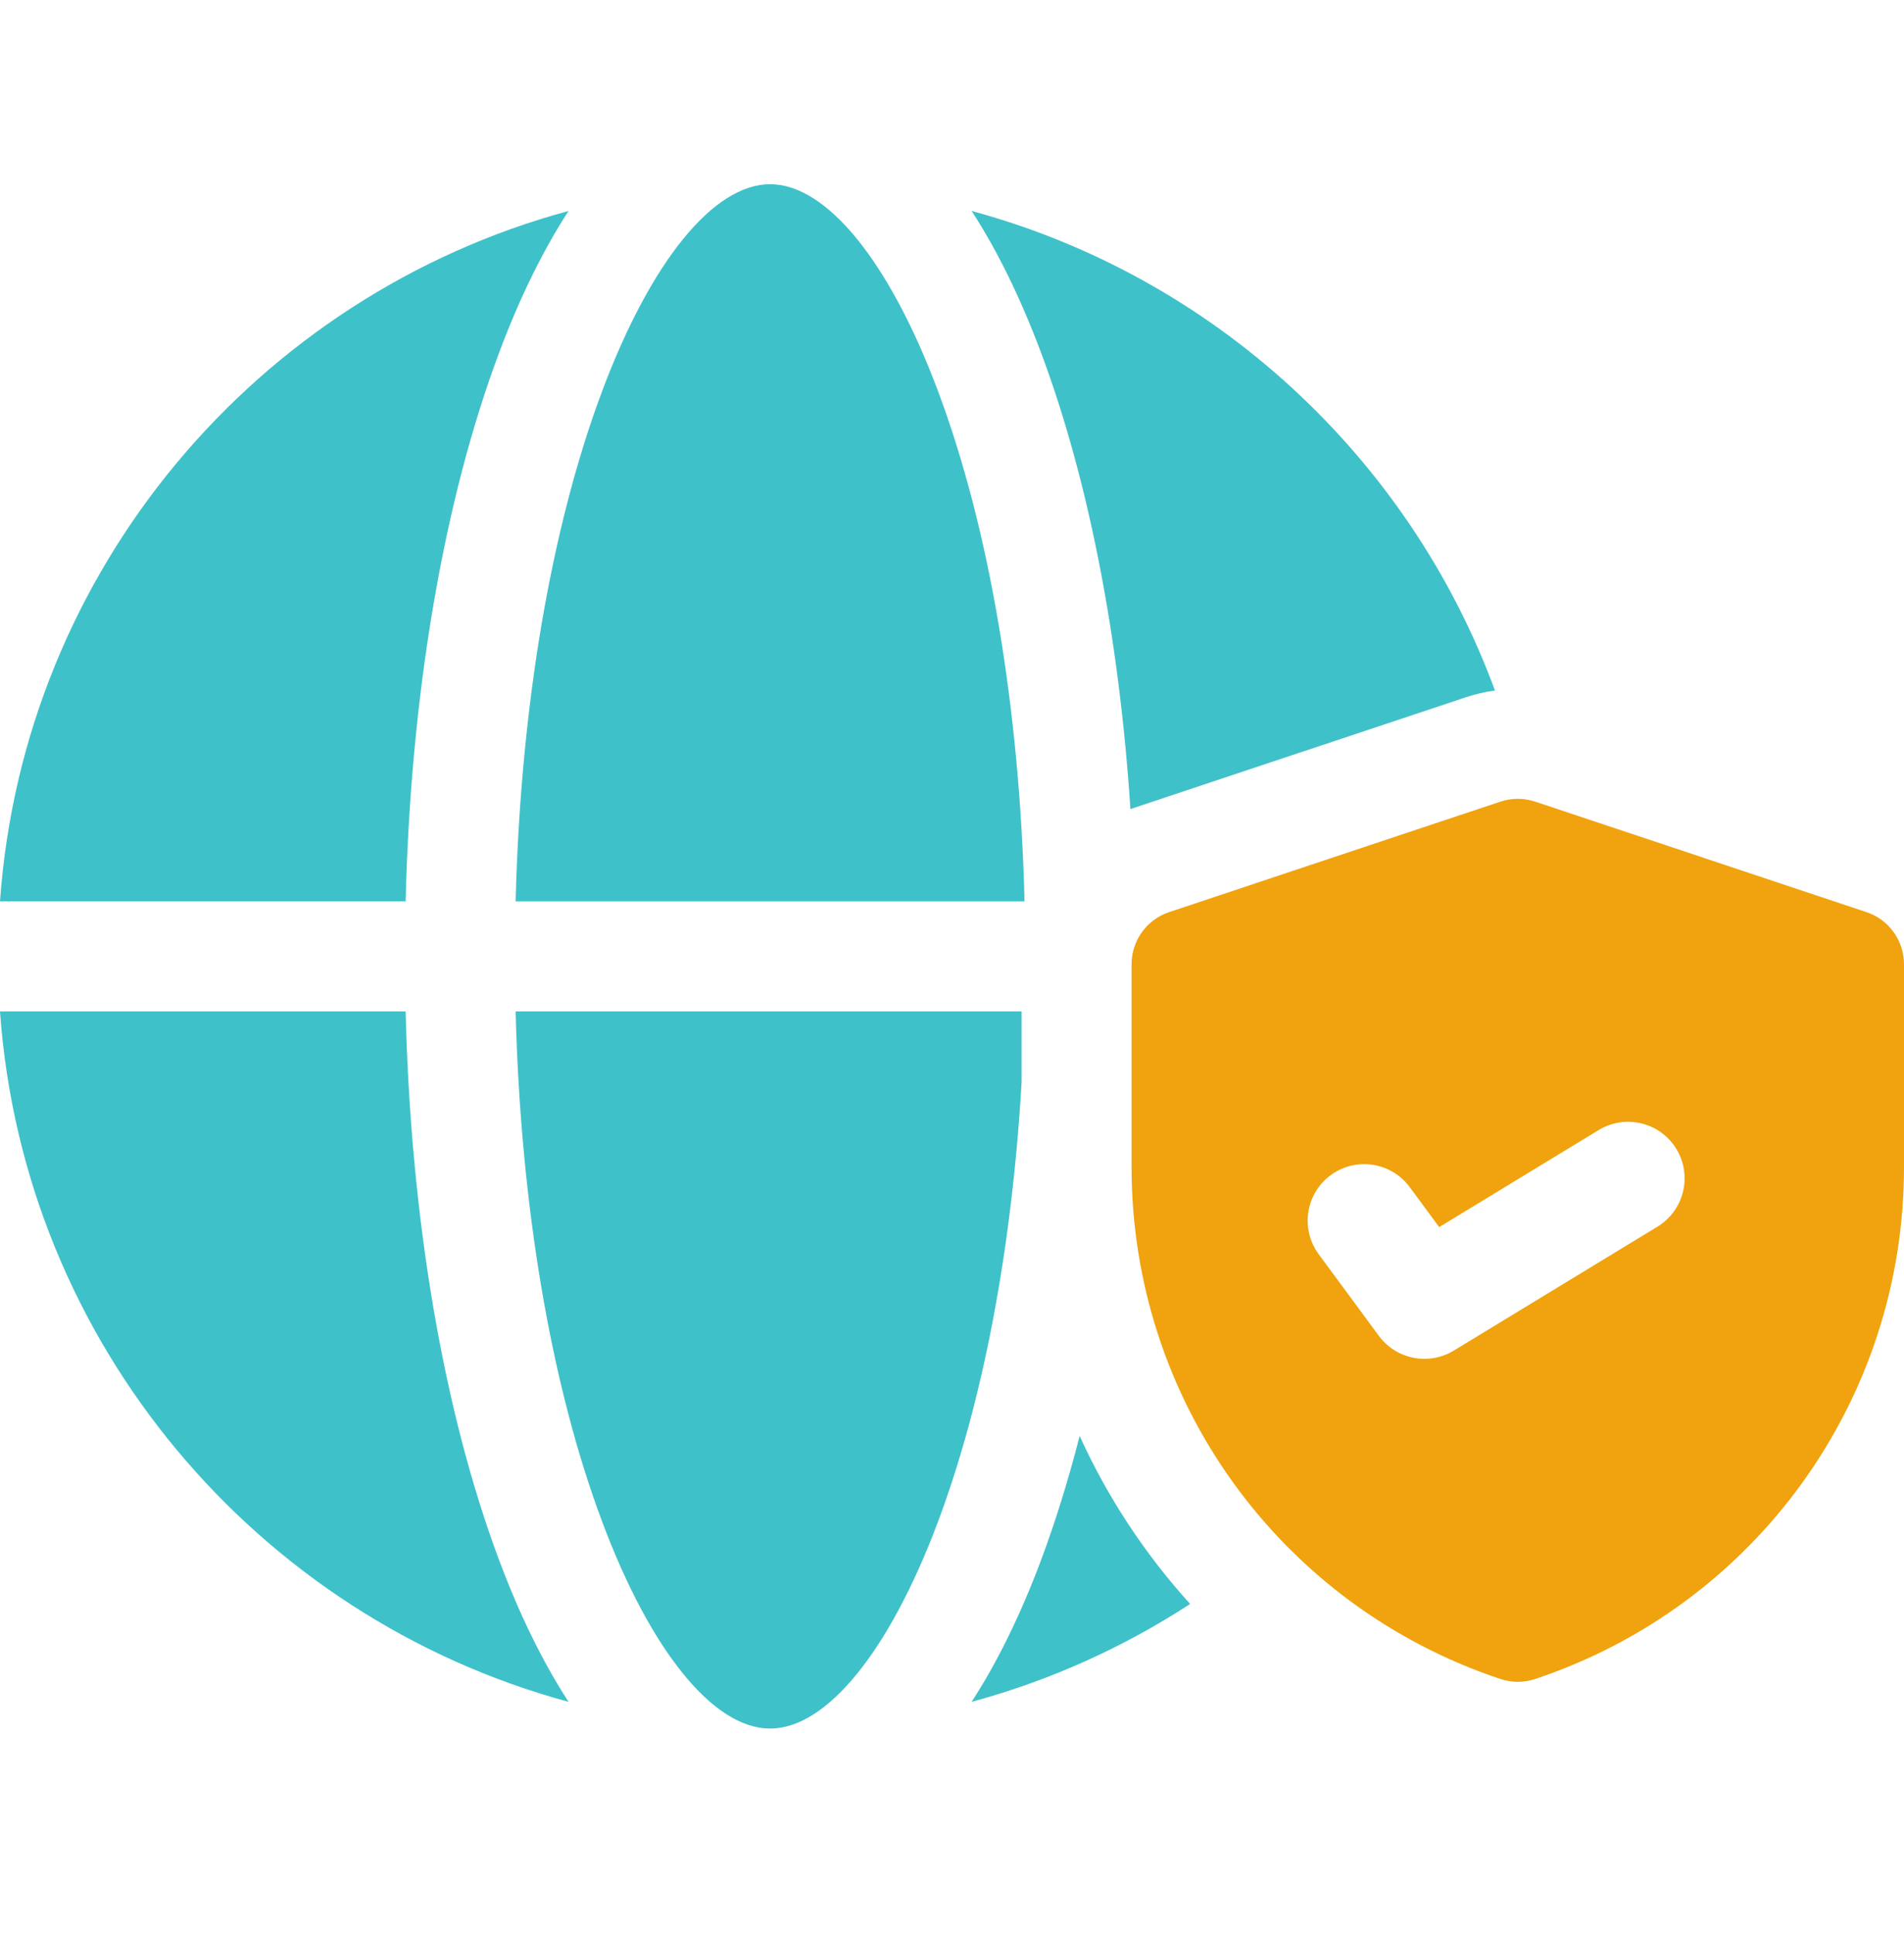
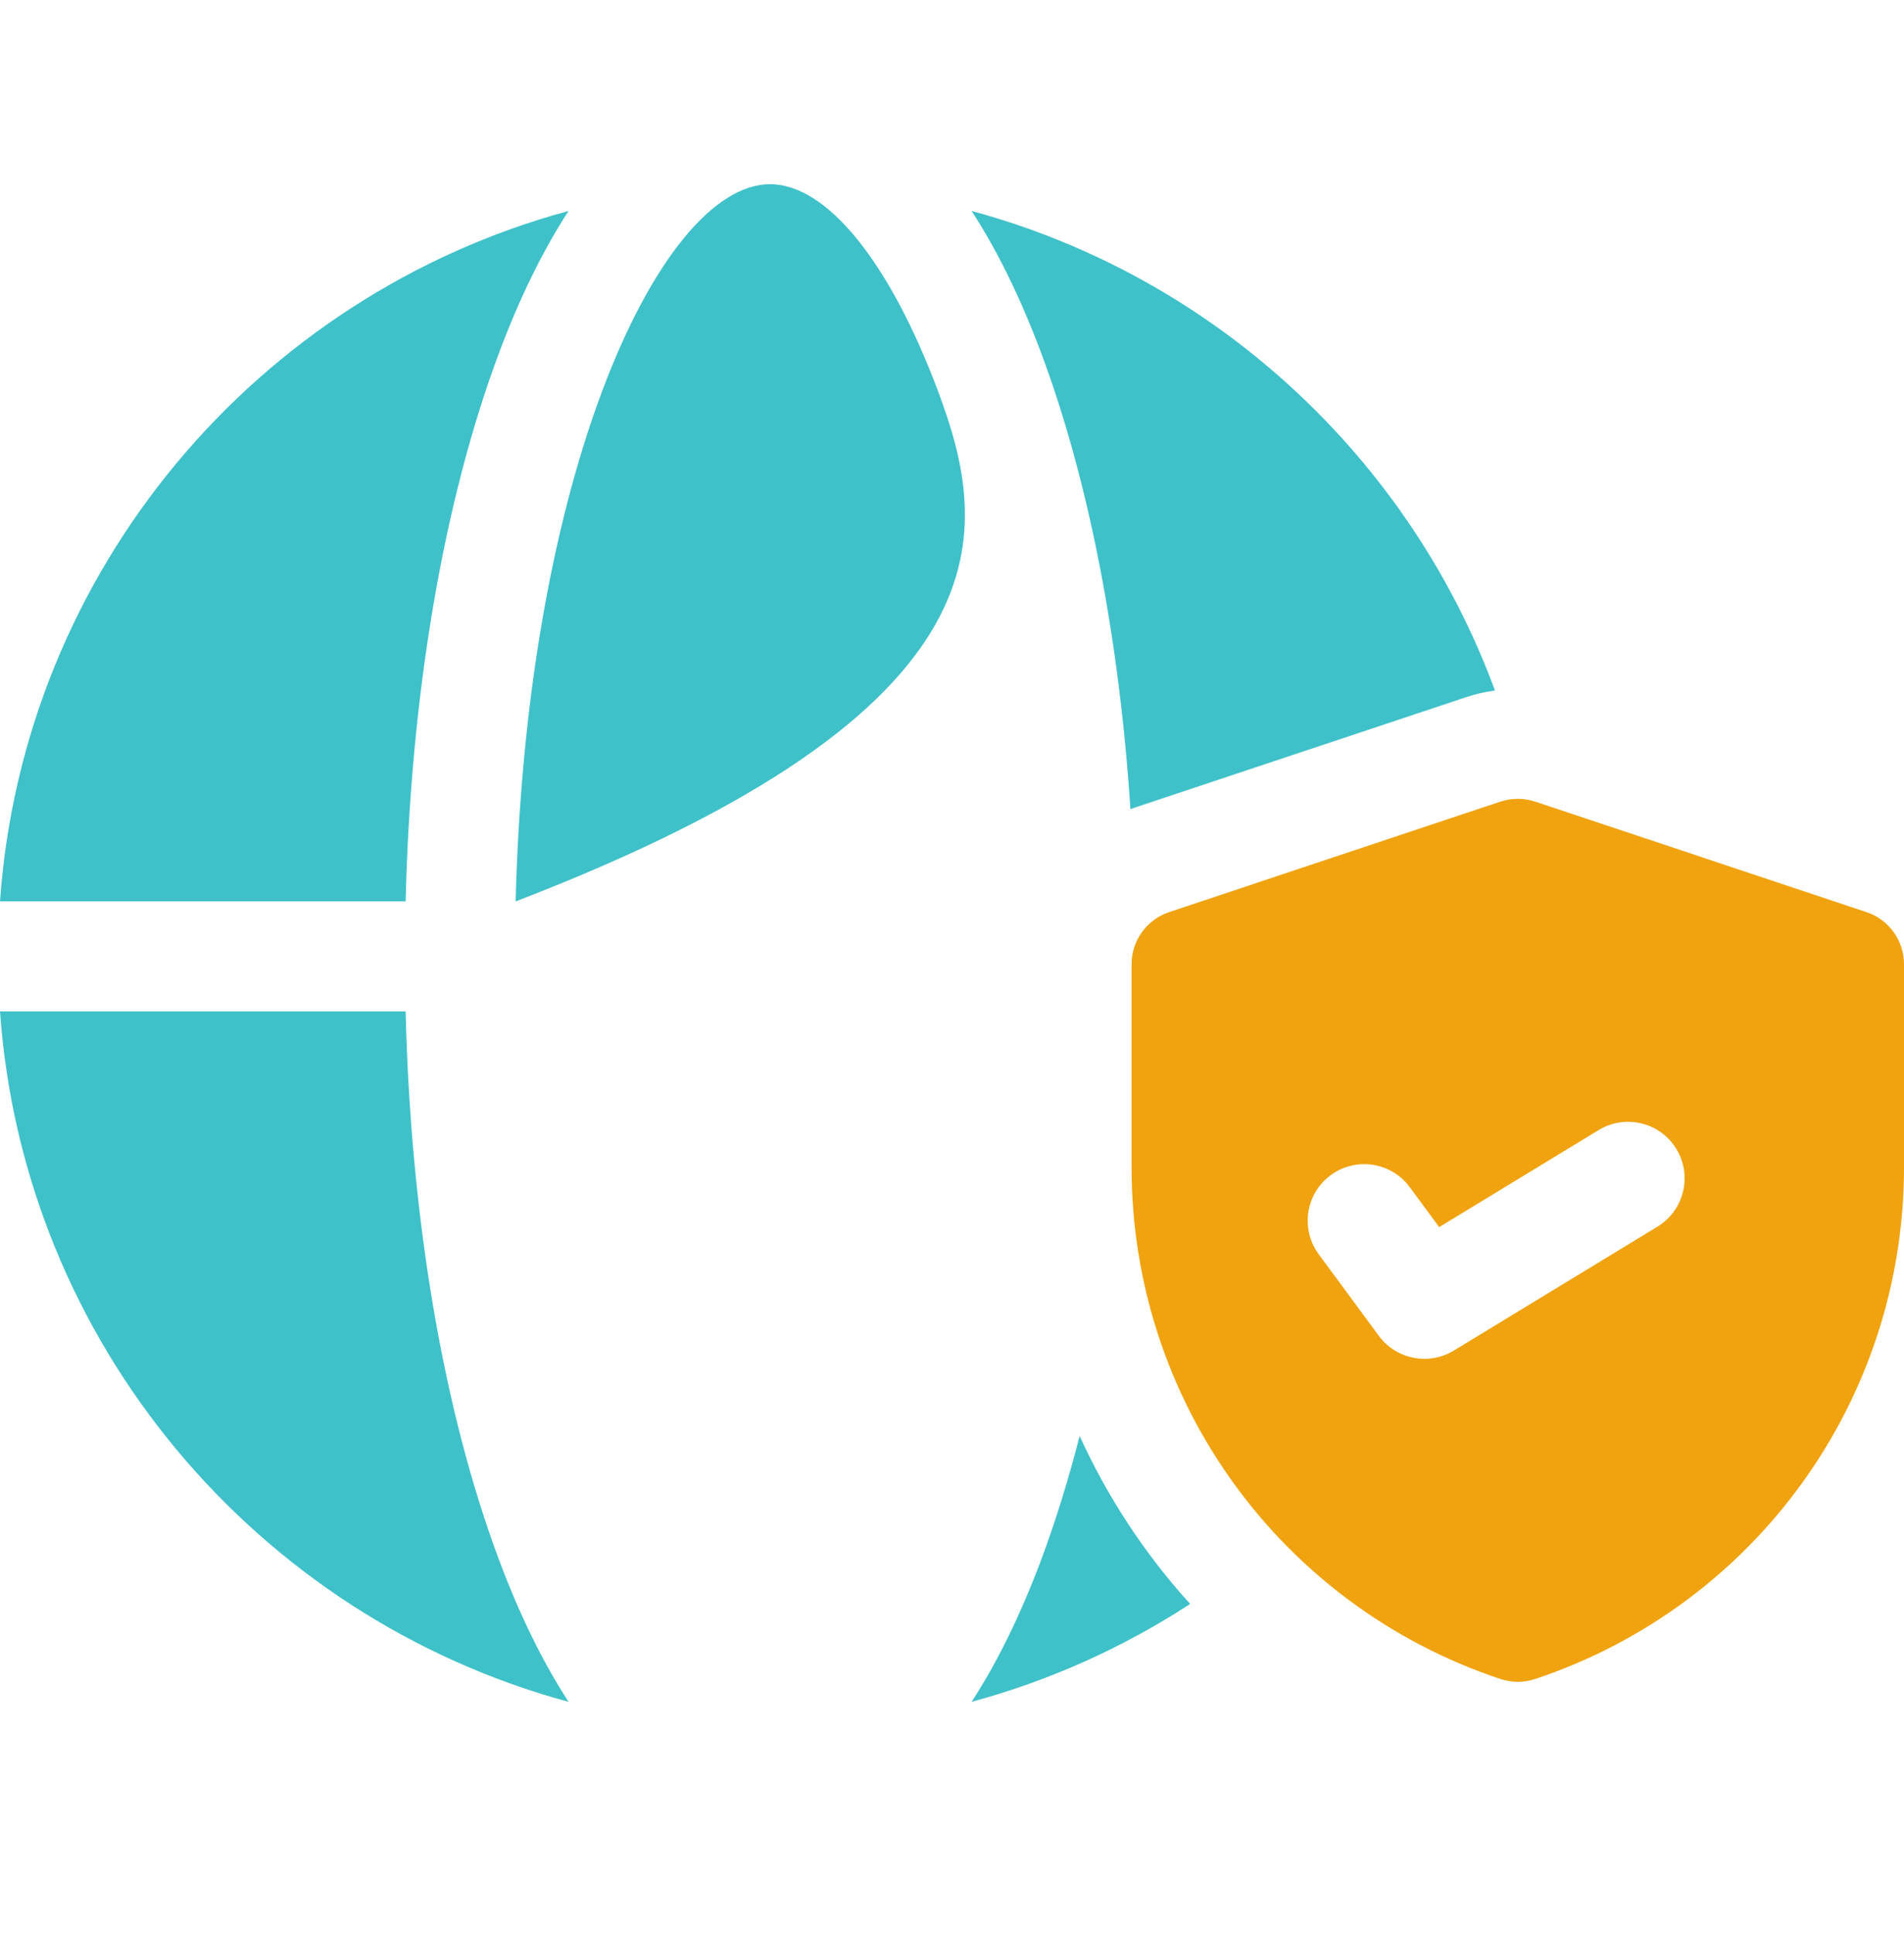
<svg xmlns="http://www.w3.org/2000/svg" width="64" height="65" viewBox="0 0 64 65" fill="none">
  <g clip-path="url(#clip0_1161_23747)">
    <path d="M13.635 33.991H0C0.788 45.139 8.649 54.364 19.111 57.196C18.255 55.878 17.473 54.291 16.783 52.449C14.904 47.438 13.801 40.942 13.635 33.991Z" fill="#3FC1C9" />
    <path d="M34.987 52.45C34.296 54.291 33.515 55.878 32.659 57.196C35.297 56.482 37.77 55.362 40.005 53.906C38.484 52.231 37.23 50.326 36.291 48.26C35.91 49.744 35.475 51.148 34.987 52.45Z" fill="#3FC1C9" />
    <path d="M13.635 30.294C13.801 23.344 14.904 16.847 16.783 11.836C17.473 9.995 18.255 8.408 19.111 7.09C8.649 9.922 0.788 19.146 0 30.294H13.635Z" fill="#3FC1C9" />
    <path d="M50.25 23.206C47.366 15.366 40.8 9.293 32.659 7.09C33.515 8.408 34.296 9.995 34.987 11.836C36.584 16.094 37.62 21.424 37.998 27.194C38.042 27.178 38.086 27.162 38.131 27.147L49.265 23.436C49.587 23.328 49.916 23.252 50.25 23.206Z" fill="#3FC1C9" />
-     <path d="M17.332 33.991C17.494 40.5 18.514 46.537 20.244 51.151C21.875 55.499 23.983 58.094 25.885 58.094C27.787 58.094 29.896 55.499 31.526 51.151C33.045 47.101 34.016 41.955 34.34 36.356V33.991H17.332Z" fill="#3FC1C9" />
-     <path d="M17.332 30.295H34.438C34.276 23.785 33.257 17.749 31.526 13.134C29.896 8.787 27.787 6.191 25.885 6.191C23.983 6.191 21.875 8.787 20.244 13.134C18.514 17.749 17.495 23.785 17.332 30.295Z" fill="#3FC1C9" />
+     <path d="M17.332 30.295C34.276 23.785 33.257 17.749 31.526 13.134C29.896 8.787 27.787 6.191 25.885 6.191C23.983 6.191 21.875 8.787 20.244 13.134C18.514 17.749 17.495 23.785 17.332 30.295Z" fill="#3FC1C9" />
    <path d="M62.736 30.654L51.602 26.942C51.223 26.816 50.813 26.816 50.434 26.942L39.3 30.654C38.545 30.905 38.036 31.612 38.036 32.407V39.227C38.036 47.044 43.018 53.956 50.434 56.428C50.623 56.491 50.821 56.523 51.018 56.523C51.215 56.523 51.413 56.491 51.602 56.428C59.018 53.956 64 47.044 64 39.227V32.407C64 31.612 63.491 30.905 62.736 30.654ZM55.713 41.226L48.866 45.392C48.558 45.579 48.217 45.668 47.879 45.668C47.294 45.668 46.719 45.398 46.348 44.896L44.327 42.154C43.704 41.309 43.883 40.119 44.728 39.496C45.573 38.874 46.763 39.053 47.386 39.898L48.376 41.241L53.737 37.979C54.635 37.434 55.803 37.718 56.349 38.615C56.894 39.512 56.609 40.681 55.713 41.226Z" fill="#F0A30E" />
  </g>
  <defs>
    <clipPath id="clip0_1161_23747">
      <rect width="64" height="64" fill="white" transform="translate(0 0.143)" />
    </clipPath>
  </defs>
</svg>